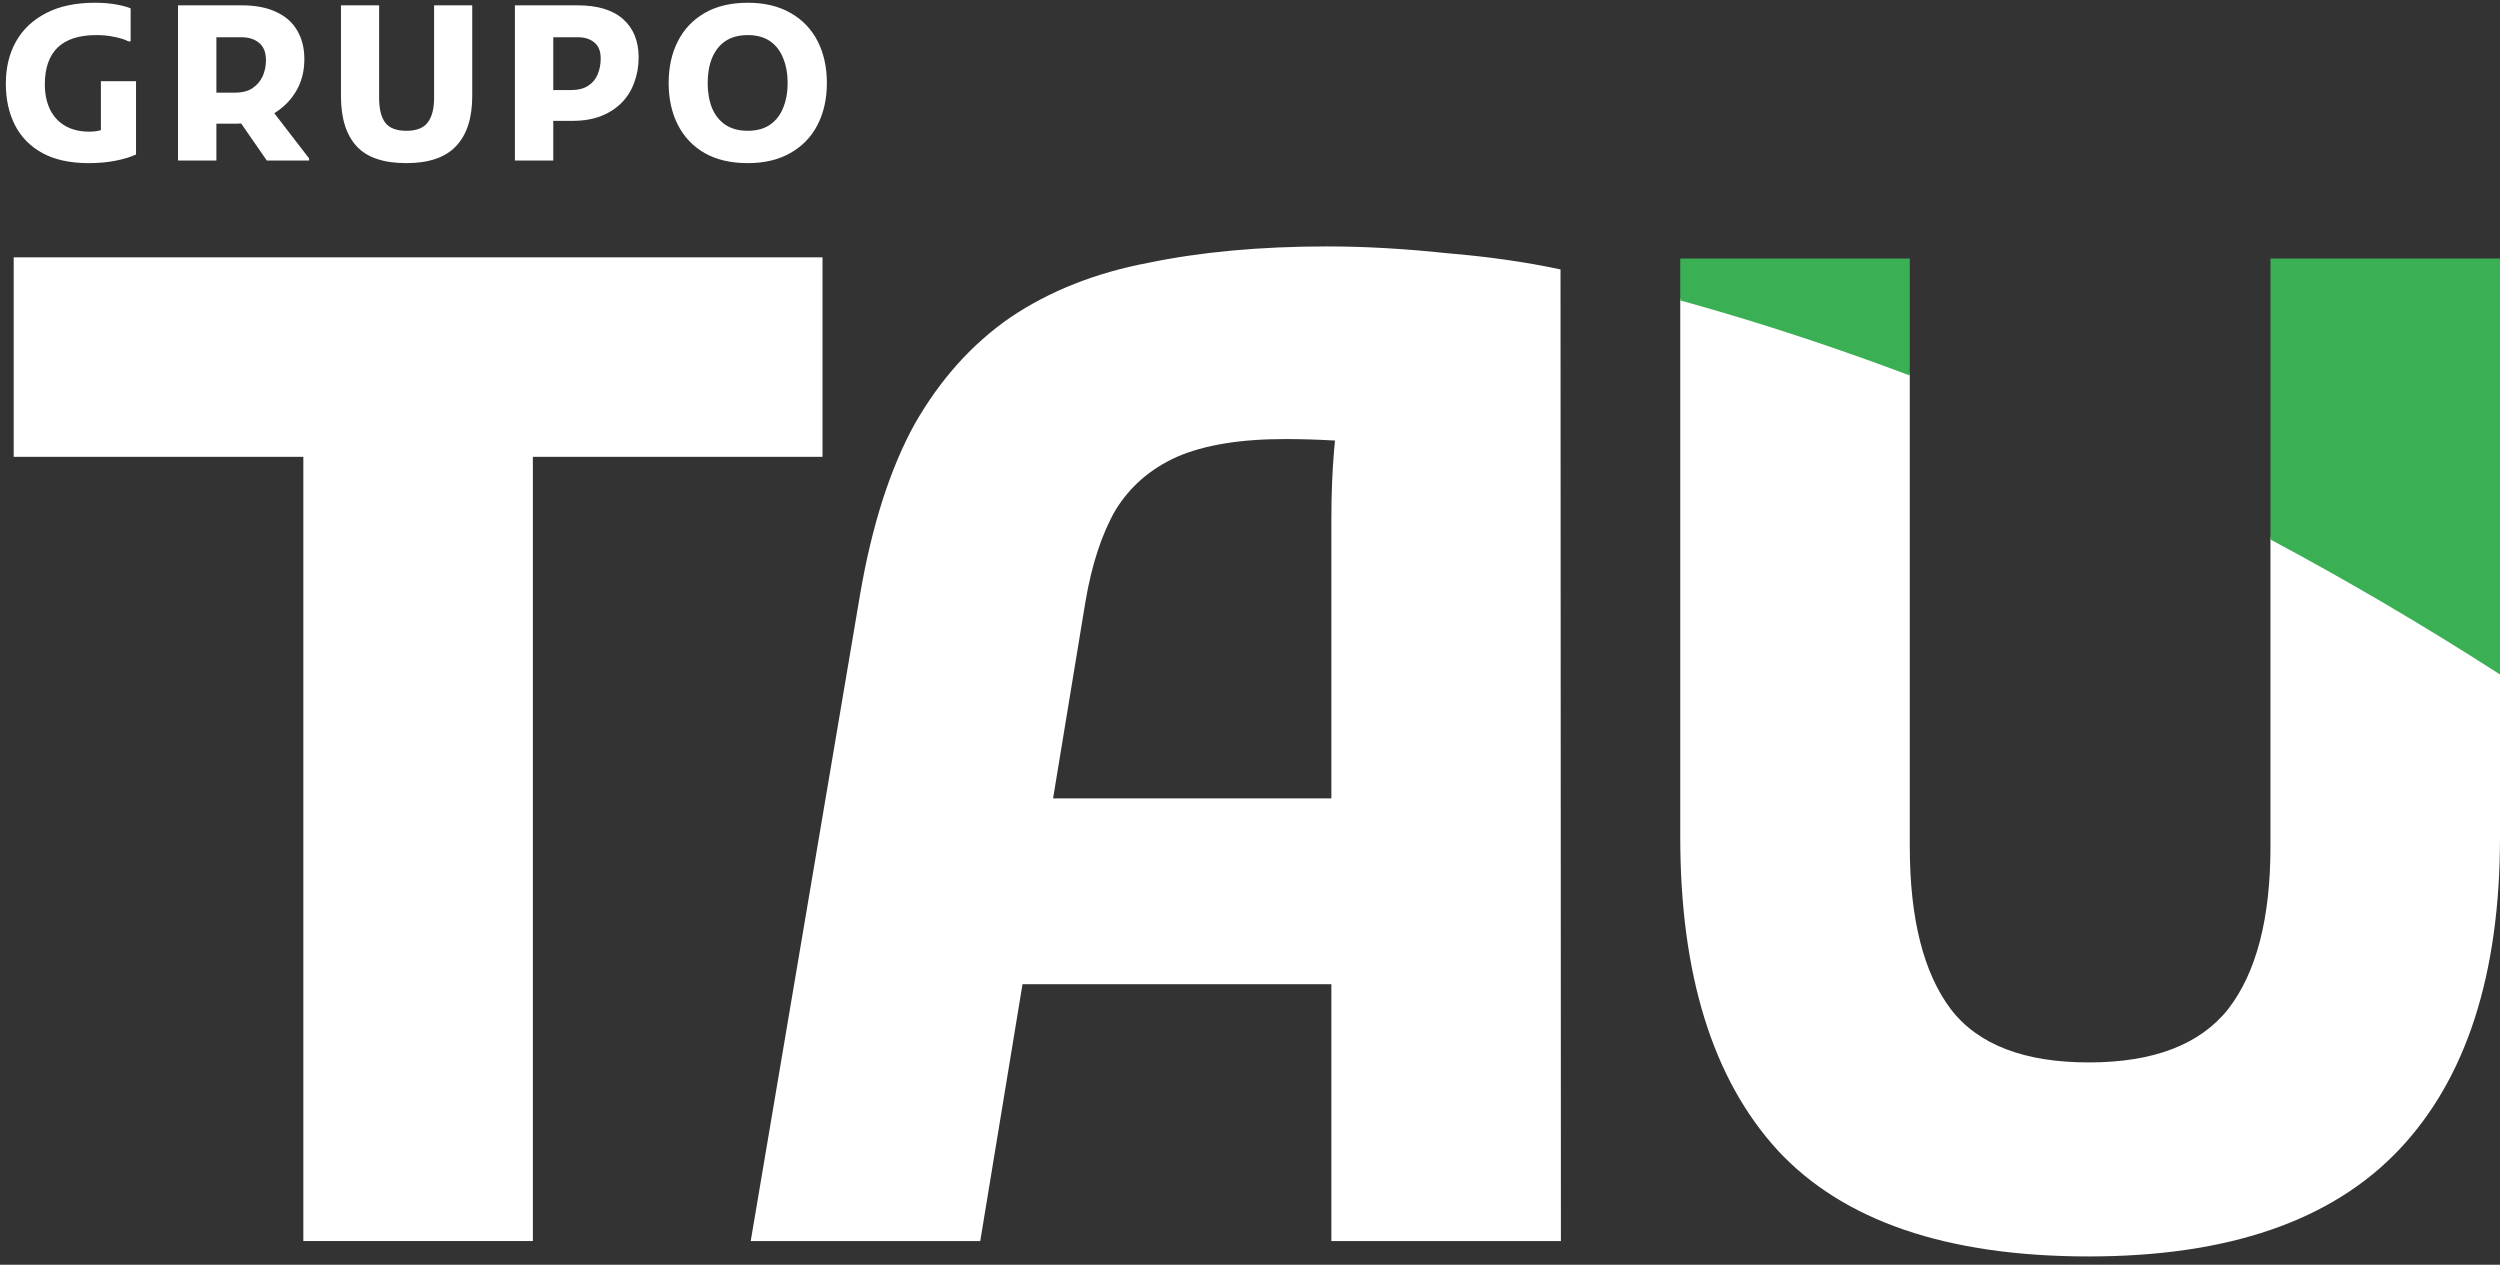
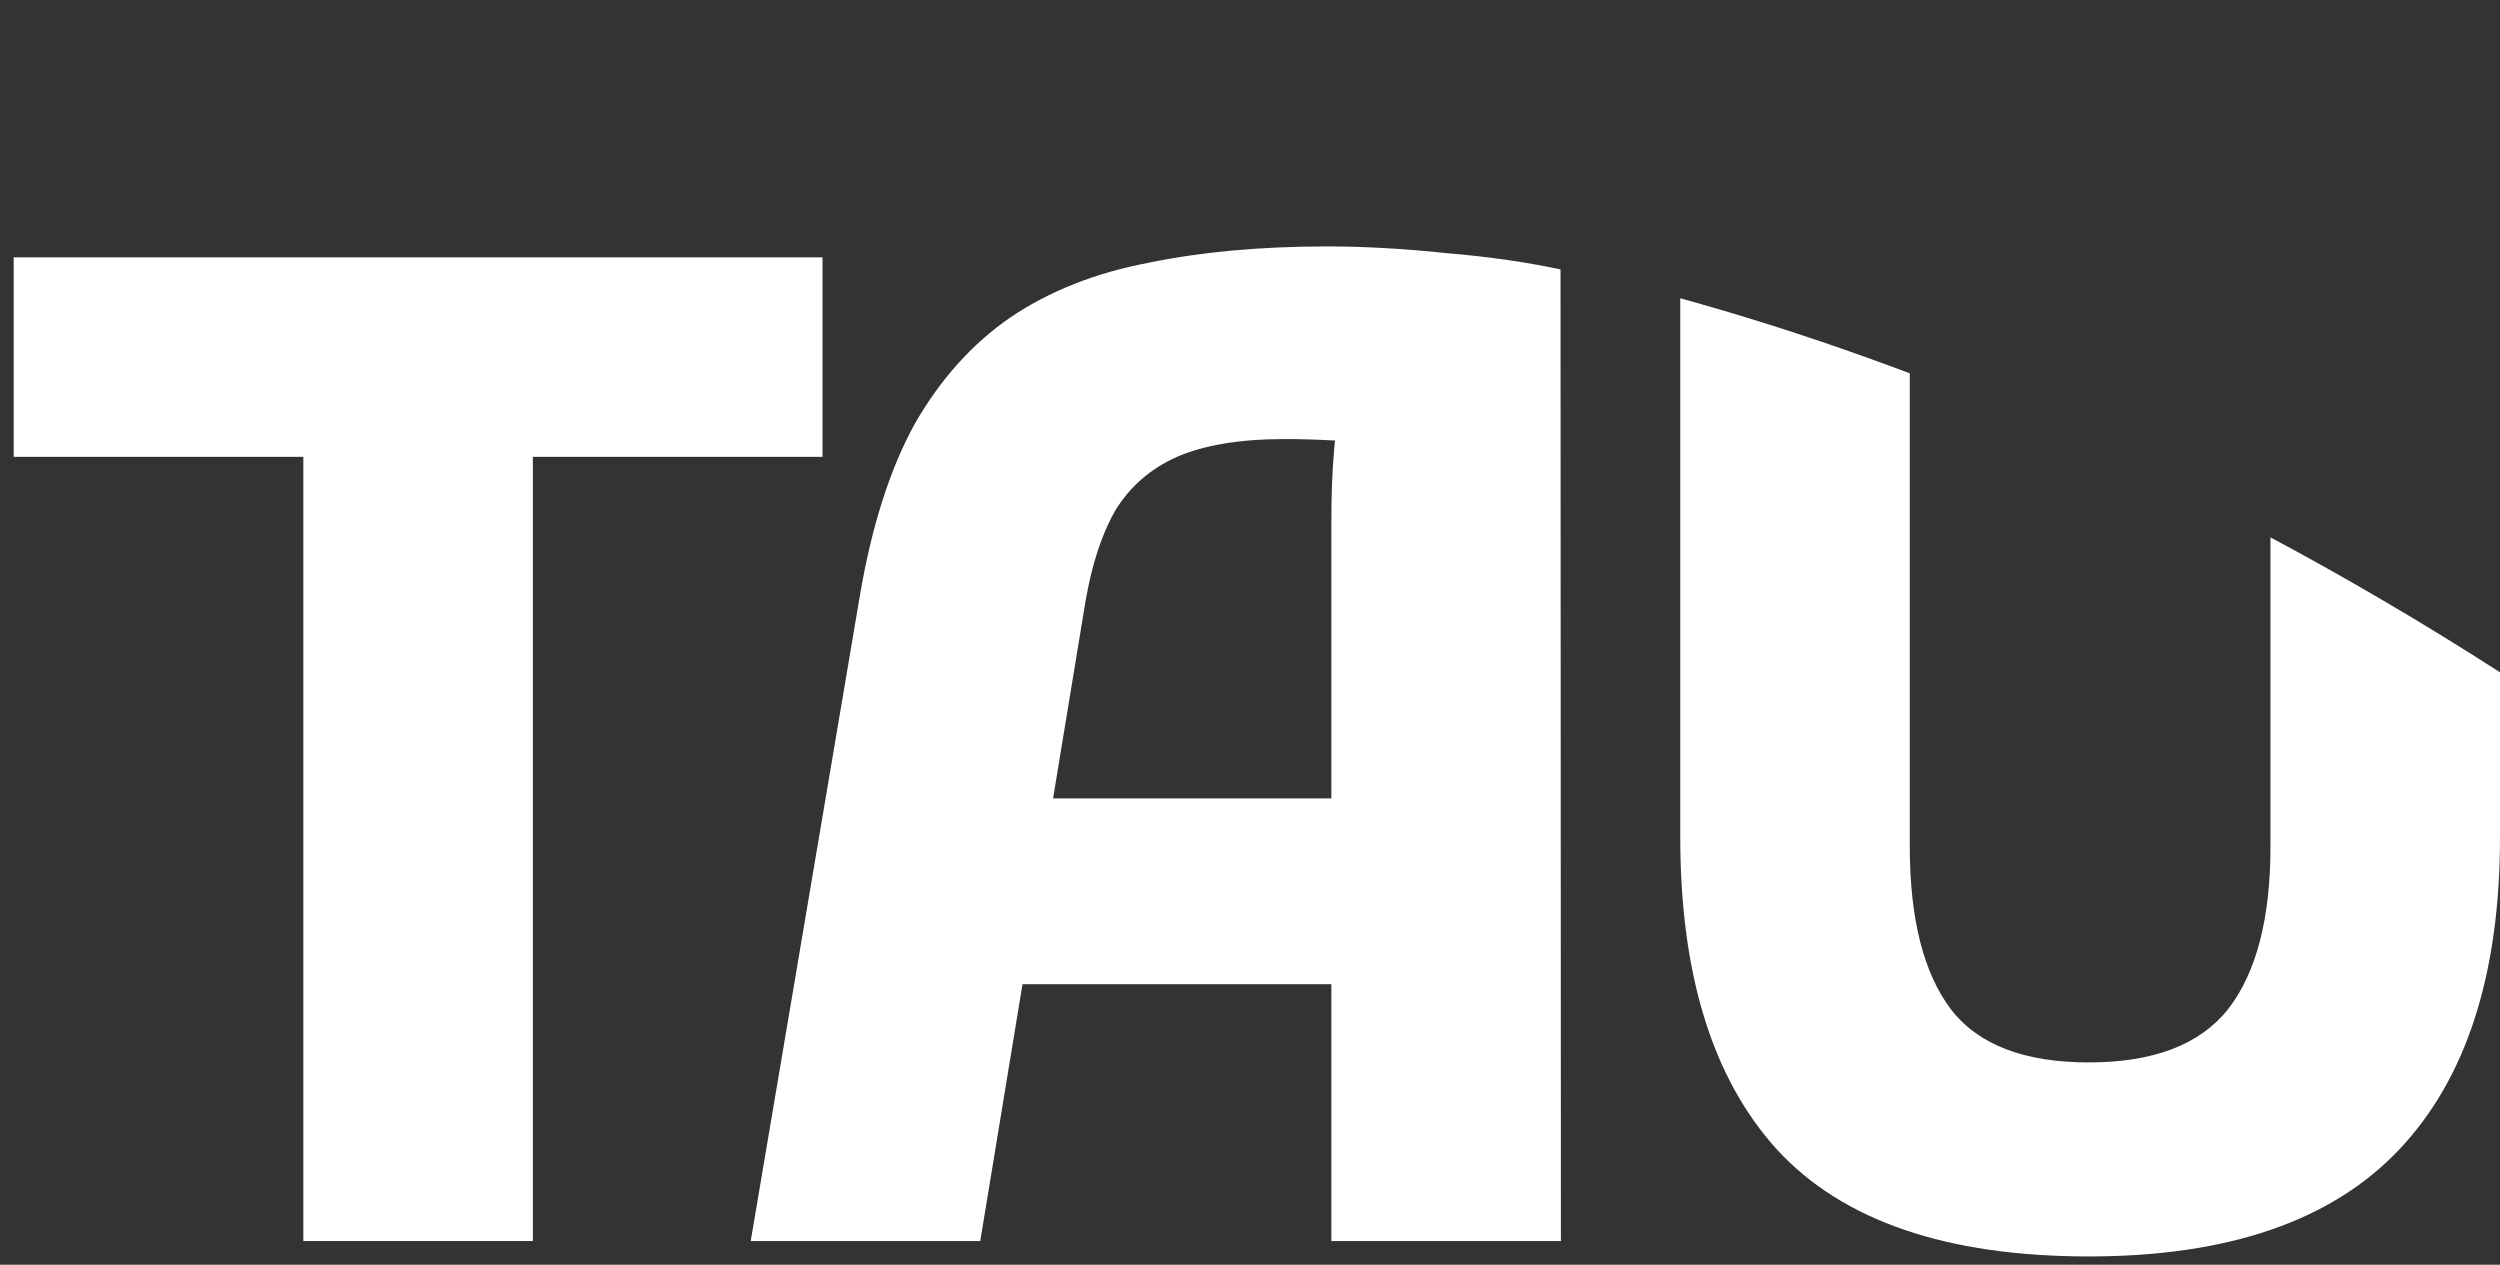
<svg xmlns="http://www.w3.org/2000/svg" width="255" height="129" viewBox="0 0 255 129" fill="none">
  <rect x="0" y="0" width="255" height="129" fill="#333333" stroke="none" />
  <path fill-rule="evenodd" clip-rule="evenodd" d="M171.386 30.423L171.386 85.374C171.386 99.403 174.684 110.04 181.28 117.287C187.969 124.533 198.561 128.157 213.054 128.157C227.268 128.157 237.813 124.533 244.688 117.287C251.563 110.04 255 99.403 255 85.374L255 68.575C247.038 63.453 239.209 58.883 231.588 54.811L231.588 86.35C231.588 93.689 230.148 99.217 227.268 102.933C224.388 106.556 219.65 108.368 213.054 108.368C206.457 108.368 201.766 106.556 198.979 102.933C196.192 99.217 194.798 93.689 194.798 86.35L194.798 38.08C193.299 37.515 191.818 36.971 190.354 36.446C183.63 34.038 177.28 32.049 171.386 30.423Z" fill="white" />
-   <path d="M171.386 30.644C177.28 32.27 183.63 34.259 190.353 36.667C191.817 37.192 193.299 37.736 194.797 38.301V26.369L171.385 26.369L171.386 30.644Z" fill="#3AAF54" />
-   <path d="M254.999 68.796V26.369L231.588 26.369L231.588 55.032C239.208 59.103 247.037 63.674 254.999 68.796Z" fill="#3AAF54" />
  <path fill-rule="evenodd" clip-rule="evenodd" d="M159.173 27.481C155.655 26.729 151.812 26.179 147.645 25.831C143.279 25.367 139.191 25.135 135.382 25.135C128.6 25.135 122.515 25.692 117.126 26.807C111.738 27.829 107.046 29.687 103.051 32.381C99.149 35.075 95.898 38.699 93.296 43.251C90.788 47.803 88.93 53.61 87.722 60.67L76.573 126.586H99.985L104.296 100.387L135.8 100.387V126.586H159.212L159.173 27.481ZM135.8 81.435V53.006C135.8 50.405 135.893 48.035 136.079 45.899C136.106 45.574 136.136 45.253 136.169 44.936C136.093 44.932 136.017 44.927 135.939 44.923C134.267 44.83 132.641 44.784 131.062 44.784C126.51 44.784 122.84 45.388 120.053 46.596C117.359 47.803 115.268 49.615 113.782 52.03C112.388 54.446 111.366 57.558 110.716 61.367L107.414 81.435L135.8 81.435Z" fill="white" />
  <path d="M1.397 26.249H83.896V46.596H54.352V126.586H30.941V46.596H1.397V26.249Z" fill="white" />
-   <path fill-rule="evenodd" clip-rule="evenodd" d="M68.203 8.46C68.203 6.847 68.518 5.425 69.148 4.194C69.778 2.963 70.695 2.003 71.897 1.314C73.098 0.625 74.557 0.281 76.272 0.281C77.972 0.281 79.423 0.625 80.625 1.314C81.842 2.003 82.765 2.963 83.395 4.194C84.026 5.425 84.341 6.847 84.341 8.46C84.341 10.072 84.026 11.494 83.395 12.725C82.765 13.956 81.842 14.916 80.625 15.605C79.423 16.294 77.972 16.639 76.272 16.639C74.557 16.639 73.098 16.301 71.897 15.627C70.695 14.938 69.778 13.978 69.148 12.747C68.518 11.516 68.203 10.087 68.203 8.46ZM72.182 8.46C72.182 9.412 72.329 10.262 72.622 11.01C72.93 11.743 73.384 12.315 73.985 12.725C74.601 13.135 75.363 13.341 76.272 13.341C77.181 13.341 77.935 13.135 78.536 12.725C79.137 12.315 79.584 11.743 79.878 11.01C80.185 10.262 80.339 9.412 80.339 8.46C80.339 7.507 80.185 6.664 79.878 5.931C79.584 5.184 79.137 4.605 78.536 4.194C77.935 3.784 77.181 3.579 76.272 3.579C75.363 3.579 74.601 3.784 73.985 4.194C73.384 4.605 72.93 5.184 72.622 5.931C72.329 6.664 72.182 7.507 72.182 8.46ZM58.237 9.185L56.434 9.185L56.434 3.798L58.941 3.798C59.63 3.798 60.187 3.974 60.612 4.326C61.051 4.663 61.271 5.213 61.271 5.975C61.271 6.561 61.169 7.096 60.964 7.58C60.773 8.064 60.451 8.452 59.996 8.745C59.556 9.039 58.97 9.185 58.237 9.185ZM56.434 0.544L54.632 0.544L52.521 0.544L52.521 16.375L56.434 16.375L56.434 12.329L58.369 12.329C59.483 12.329 60.458 12.168 61.293 11.845C62.144 11.508 62.854 11.047 63.426 10.46C63.998 9.874 64.423 9.185 64.701 8.394C64.995 7.602 65.141 6.759 65.141 5.865C65.141 4.194 64.613 2.89 63.558 1.952C62.503 1.013 60.949 0.544 58.897 0.544L56.434 0.544ZM38.67 0.544L34.779 0.544L34.779 9.801C34.779 12.043 35.306 13.744 36.362 14.902C37.417 16.06 39.11 16.639 41.441 16.639C43.742 16.639 45.435 16.06 46.519 14.902C47.619 13.744 48.168 12.043 48.168 9.801L48.168 0.544L44.277 0.544L44.277 9.999C44.277 11.098 44.057 11.933 43.617 12.505C43.192 13.062 42.467 13.341 41.441 13.341C40.429 13.341 39.711 13.062 39.286 12.505C38.875 11.933 38.67 11.098 38.67 9.999L38.67 0.544ZM23.985 9.449L22.072 9.449L22.072 3.798L24.601 3.798C25.363 3.798 25.971 3.989 26.425 4.37C26.895 4.751 27.129 5.345 27.129 6.151C27.129 6.723 27.019 7.258 26.799 7.756C26.579 8.254 26.235 8.665 25.766 8.987C25.311 9.295 24.718 9.449 23.985 9.449ZM22.072 0.544L20.269 0.544L18.159 0.544L18.159 16.375L22.072 16.375L22.072 12.615L24.073 12.615C24.251 12.615 24.427 12.609 24.602 12.598L27.217 16.375L31.526 16.375L31.526 16.155L27.98 11.549C28.309 11.345 28.619 11.114 28.91 10.856C29.57 10.284 30.09 9.596 30.471 8.789C30.852 7.969 31.043 7.045 31.043 6.019C31.043 4.905 30.801 3.938 30.317 3.117C29.848 2.296 29.137 1.666 28.184 1.226C27.246 0.772 26.059 0.544 24.623 0.544L22.072 0.544ZM1.628 4.238C0.939 5.469 0.595 6.899 0.595 8.526C0.595 10.138 0.91 11.56 1.54 12.791C2.171 14.008 3.109 14.953 4.354 15.627C5.6 16.301 7.161 16.639 9.038 16.639C10.034 16.639 10.943 16.558 11.764 16.397C12.599 16.235 13.303 16.023 13.875 15.759L13.875 8.284L10.291 8.284L10.291 13.269C10.262 13.279 10.232 13.288 10.203 13.297C9.895 13.384 9.521 13.428 9.082 13.428C8.158 13.428 7.359 13.238 6.685 12.857C6.011 12.476 5.49 11.926 5.124 11.208C4.758 10.475 4.574 9.603 4.574 8.591C4.574 6.95 5.007 5.704 5.872 4.854C6.751 4.004 8.07 3.579 9.829 3.579C10.503 3.579 11.134 3.645 11.72 3.776C12.306 3.894 12.761 4.04 13.083 4.216L13.325 4.216L13.325 0.852C12.988 0.706 12.497 0.574 11.852 0.457C11.207 0.339 10.481 0.281 9.675 0.281C7.711 0.281 6.055 0.632 4.706 1.336C3.358 2.025 2.332 2.992 1.628 4.238Z" fill="white" />
</svg>